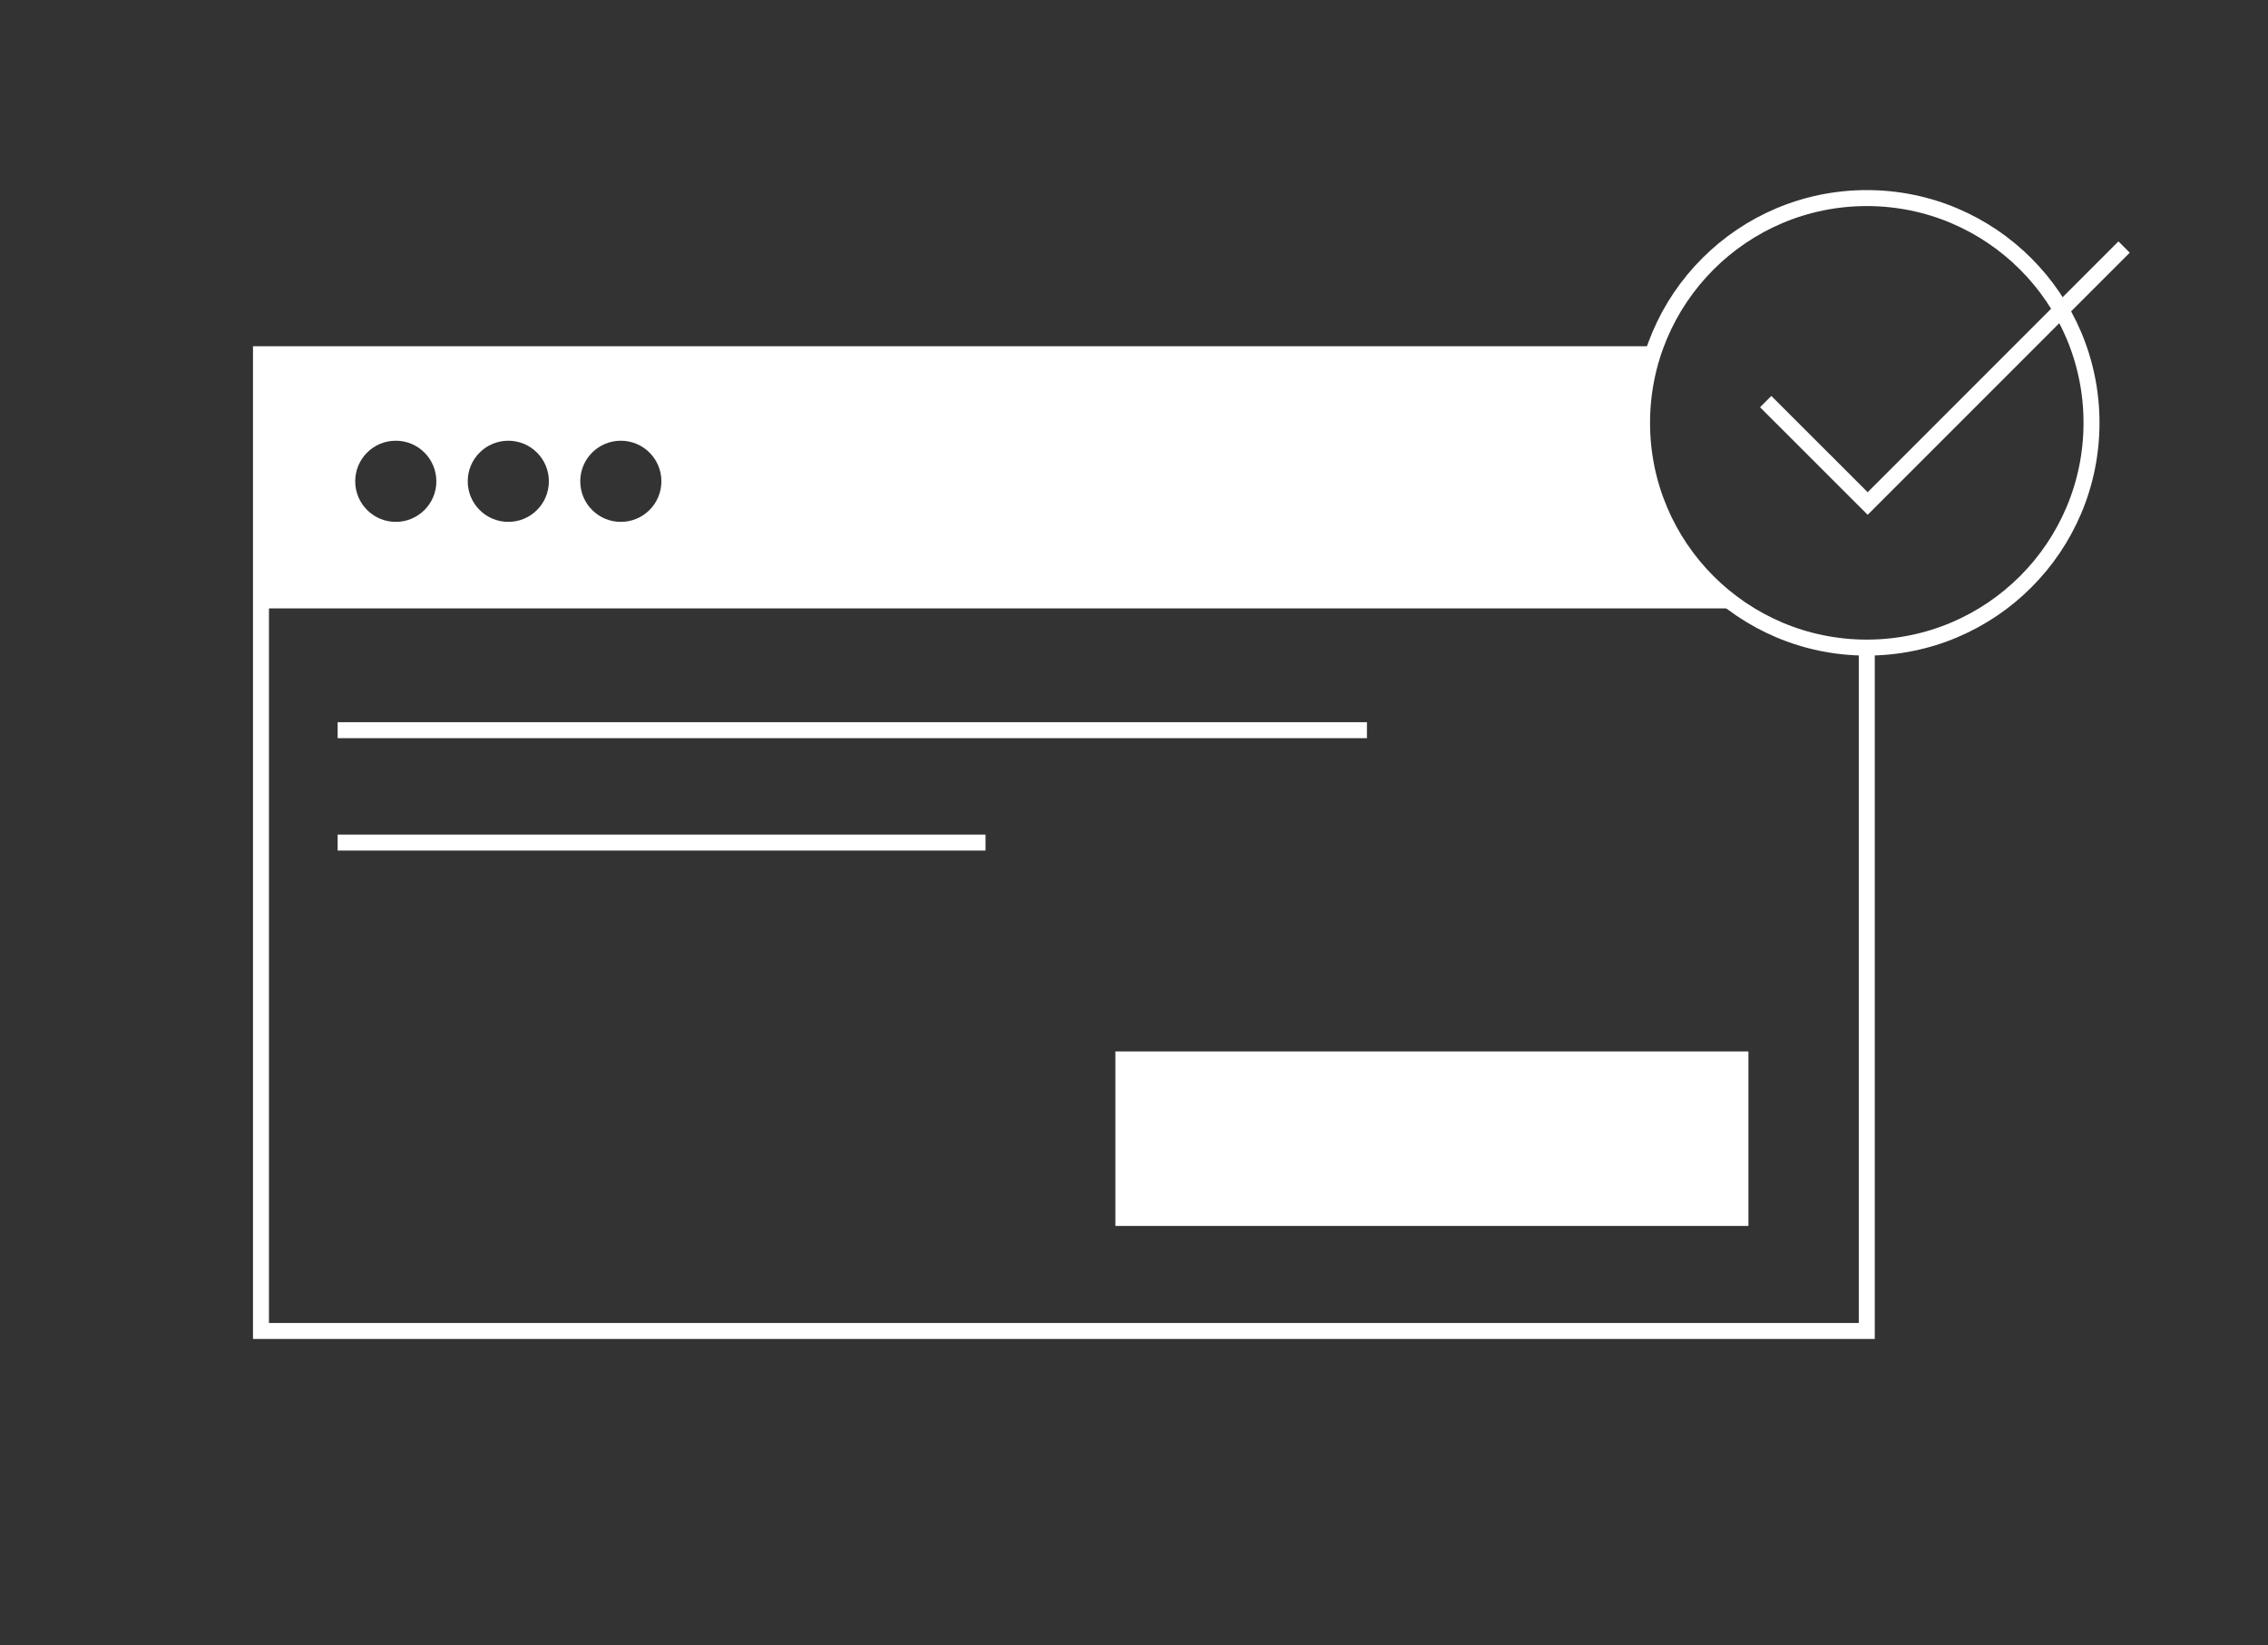
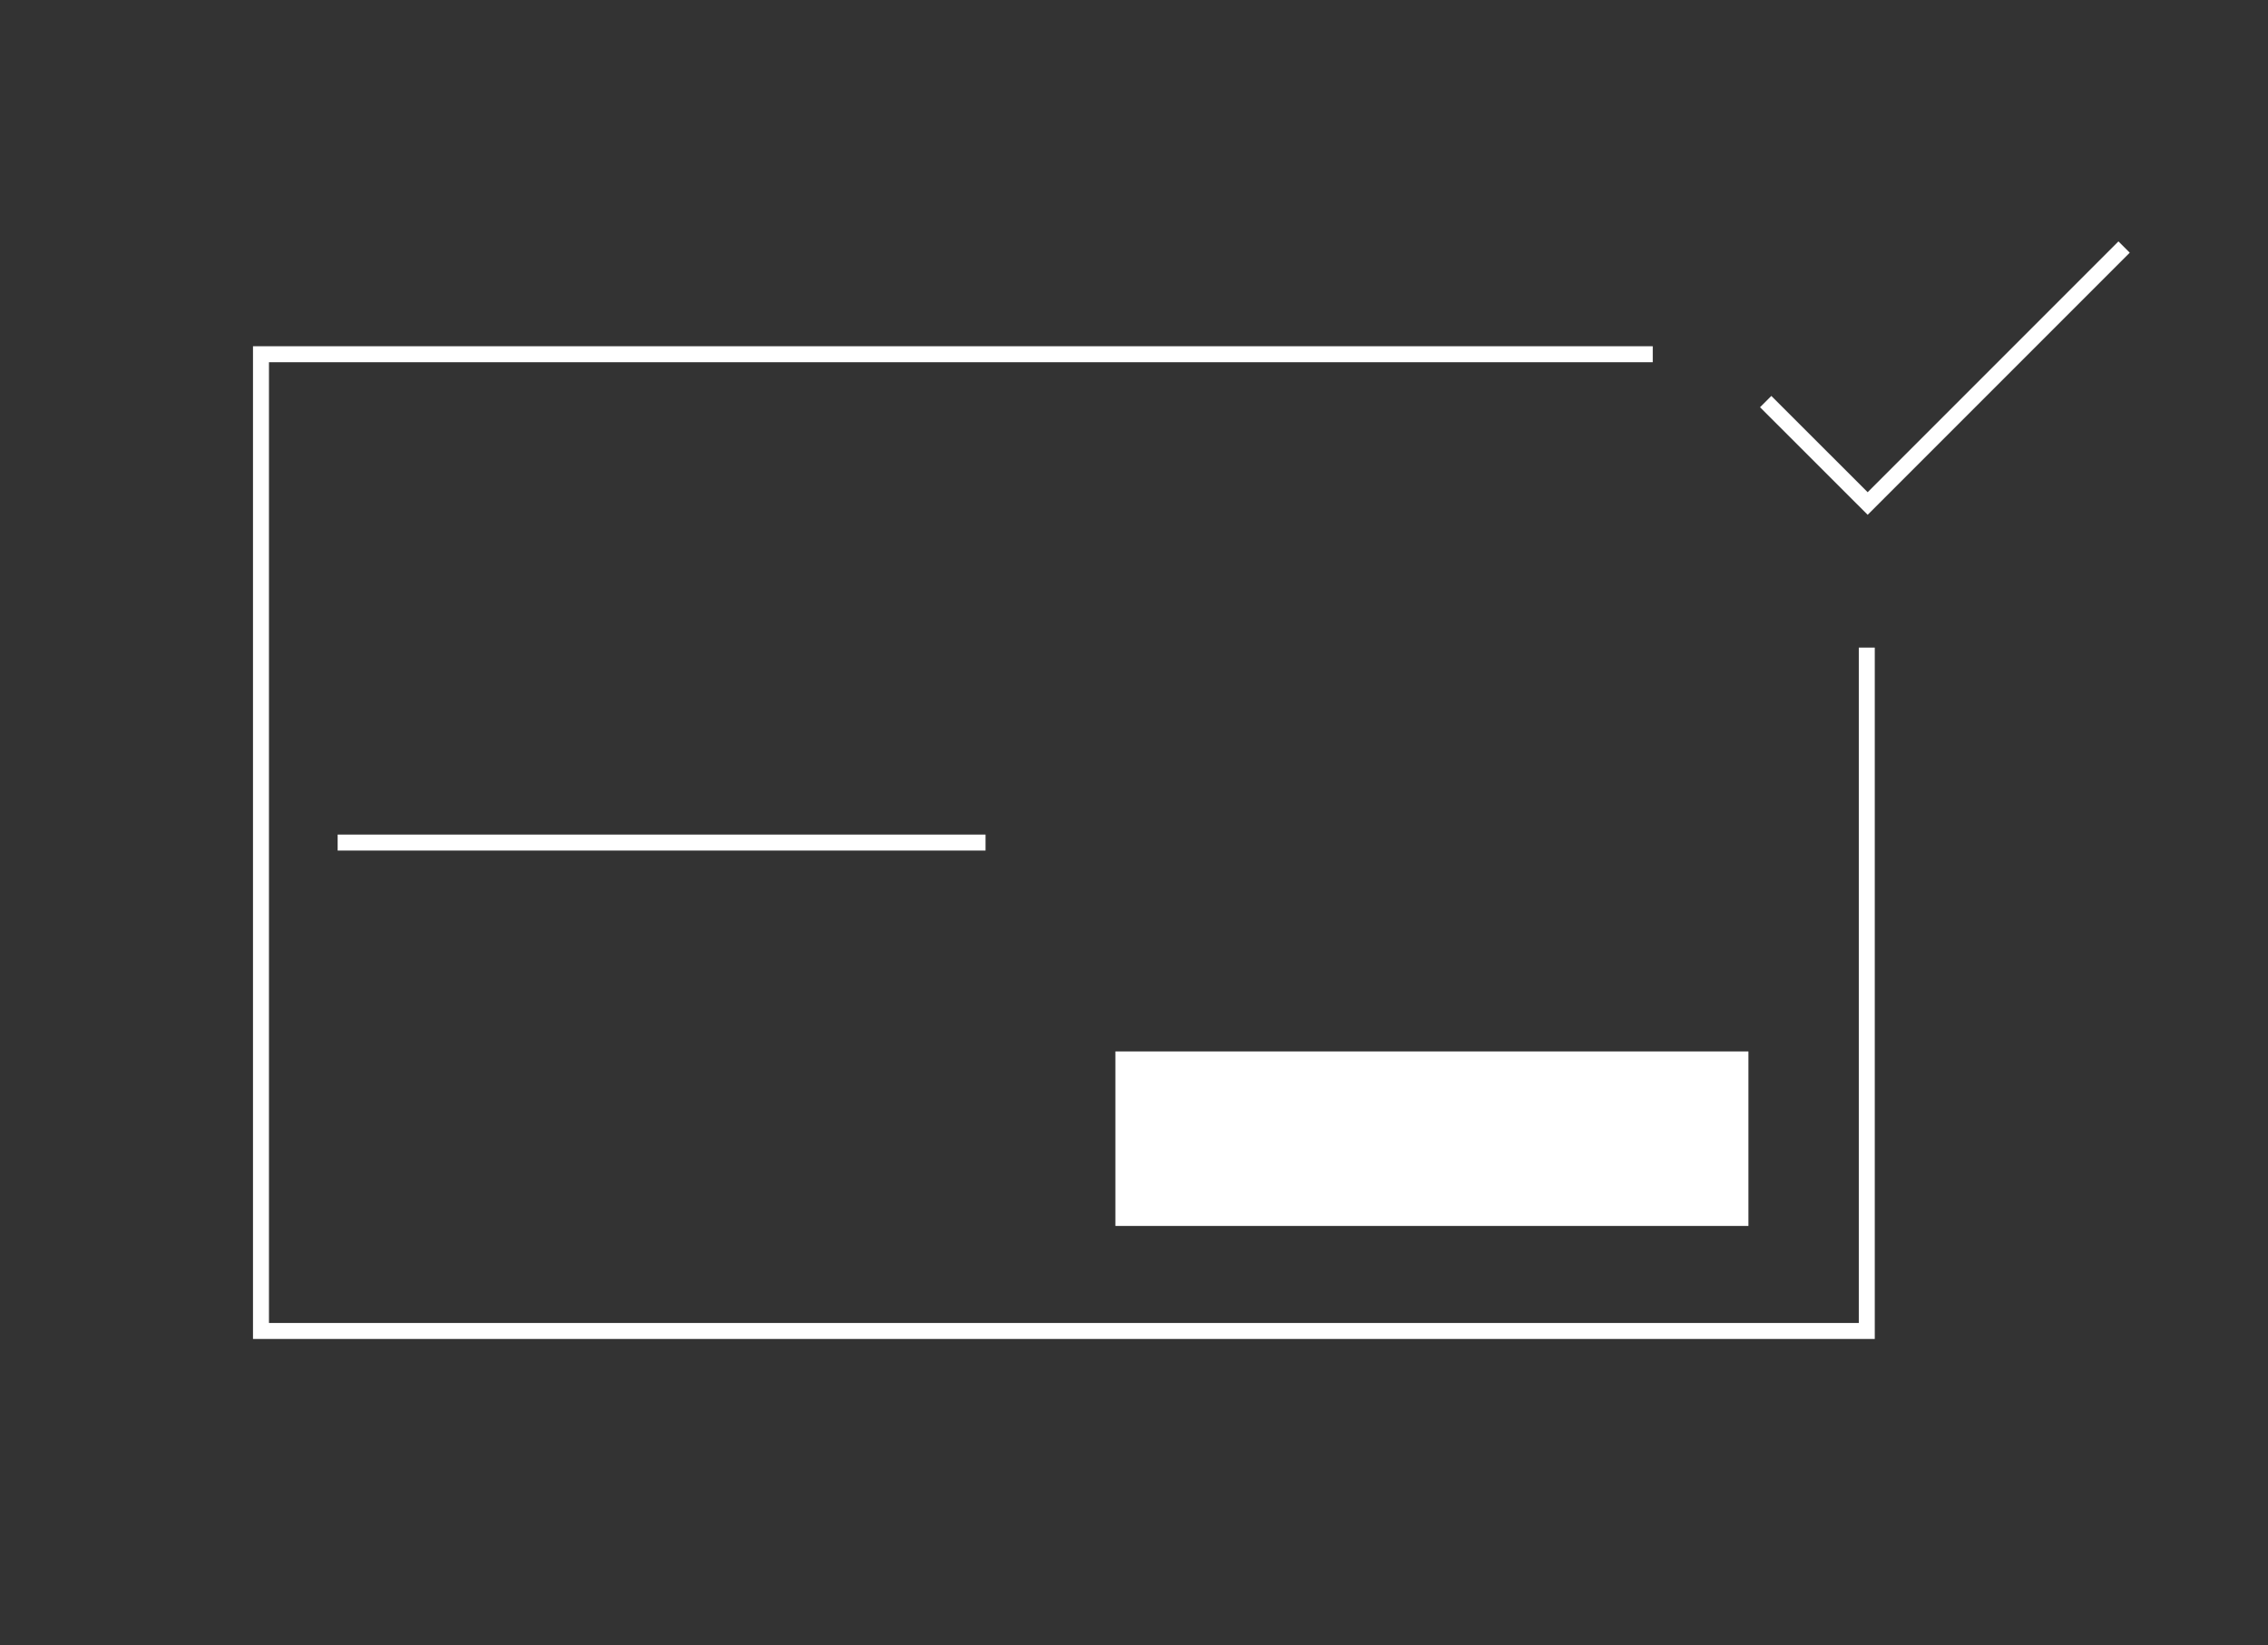
<svg xmlns="http://www.w3.org/2000/svg" id="Layer_1" viewBox="0 0 284 206">
  <rect x="0" y="0" width="284" height="206" fill="#333333" stroke="none" />
  <defs>
    <style>.cls-1{fill:#fff;}.cls-2{fill:none;stroke:#fff;stroke-miterlimit:10;stroke-width:2px;}</style>
  </defs>
  <polyline class="cls-2" points="233.76 81.08 233.76 166.64 32.68 166.64 32.68 44.35 206.96 44.35" />
-   <line class="cls-2" x1="171.17" y1="91.42" x2="42.28" y2="91.42" />
  <line class="cls-2" x1="123.41" y1="105.49" x2="42.28" y2="105.49" />
  <rect class="cls-1" x="139.67" y="131.64" width="79.27" height="21.85" />
-   <circle class="cls-2" cx="233.76" cy="52.94" r="28.14" />
  <polyline class="cls-2" points="221.1 50.28 233.87 63.04 265.98 30.93" />
-   <path class="cls-1" d="M205.62,52.94c0-3,.47-5.89,1.34-8.6H32.68v31.83H217.9c-7.41-5.07-12.27-13.58-12.27-23.24Zm-156.06,12.4c-2.8,0-5.08-2.27-5.08-5.08s2.27-5.08,5.08-5.08,5.08,2.27,5.08,5.08-2.27,5.08-5.08,5.08Zm14.09,0c-2.8,0-5.08-2.27-5.08-5.08s2.27-5.08,5.08-5.08,5.08,2.27,5.08,5.08-2.27,5.08-5.08,5.08Zm14.09,0c-2.8,0-5.08-2.27-5.08-5.08s2.27-5.08,5.08-5.08,5.08,2.27,5.08,5.08-2.27,5.08-5.08,5.08Z" />
</svg>